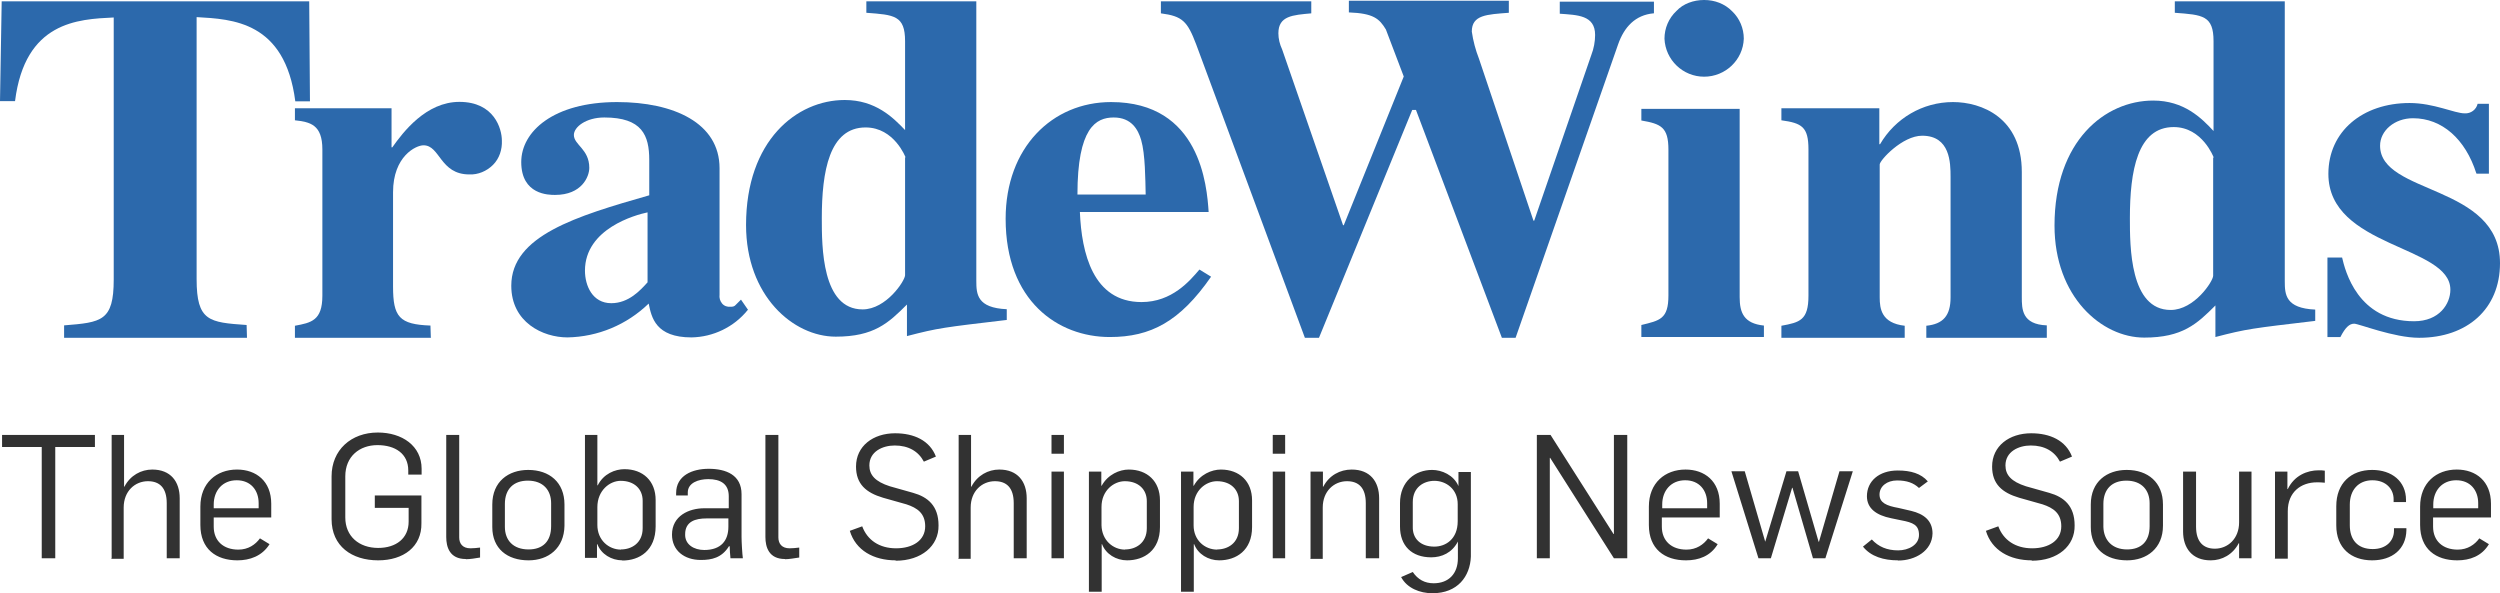
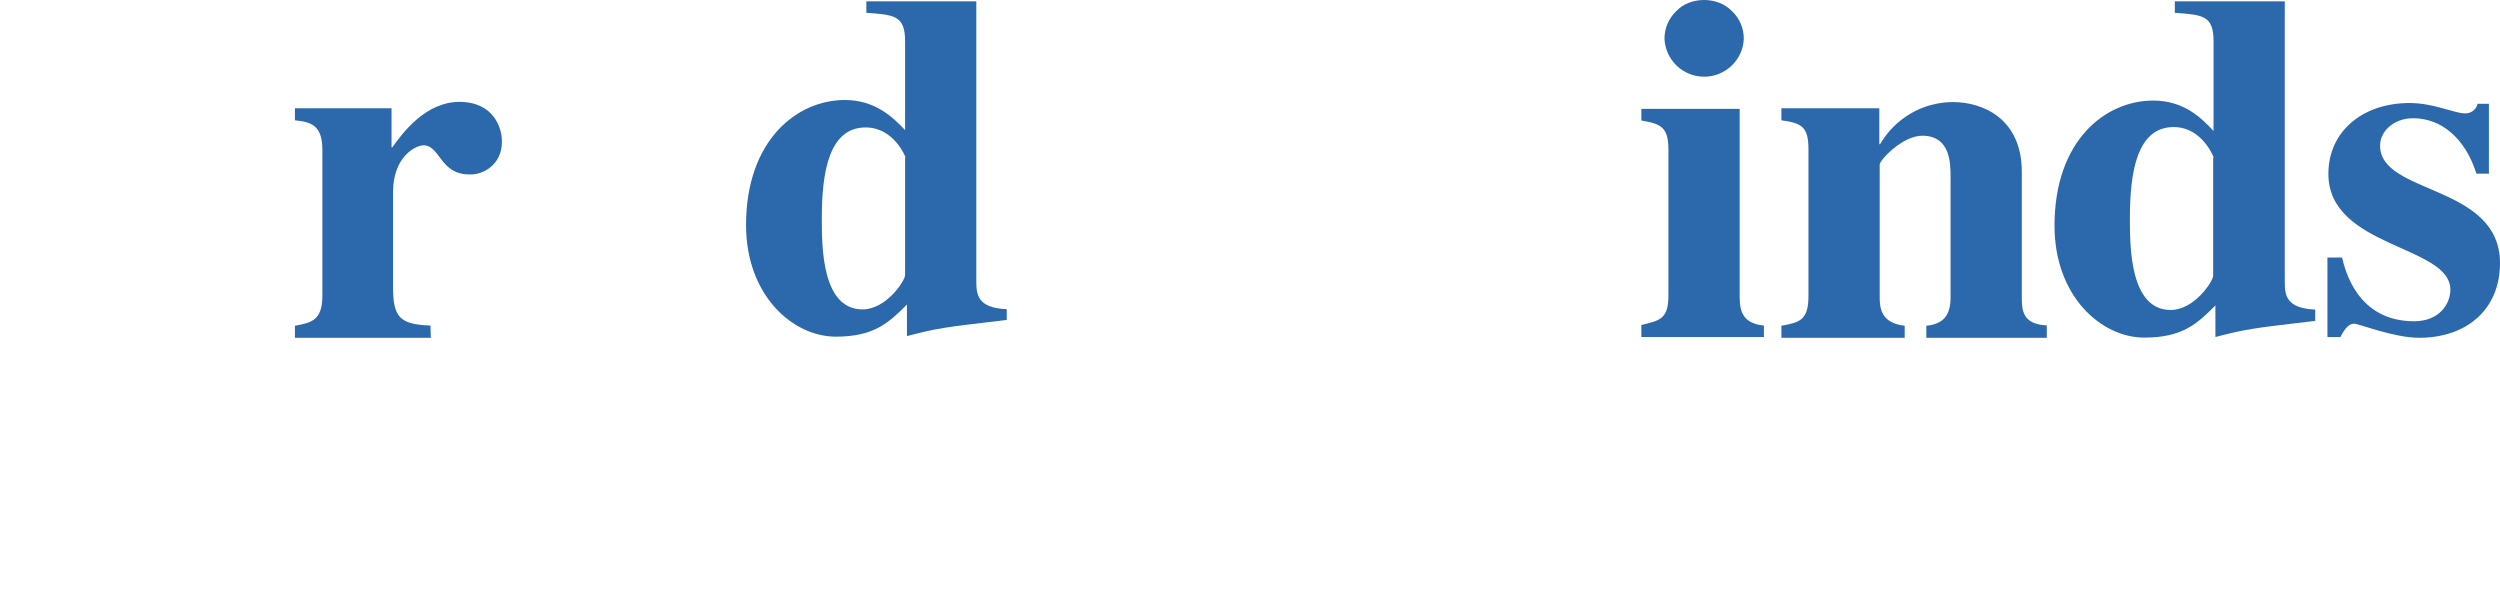
<svg xmlns="http://www.w3.org/2000/svg" id="Calque_2" data-name="Calque 2" viewBox="0 0 133 31.56">
  <defs>
    <style>
      .cls-1 {
        fill: #323232;
      }

      .cls-1, .cls-2 {
        stroke-width: 0px;
      }

      .cls-2 {
        fill: #2c69ac;
      }
    </style>
  </defs>
  <g id="accepted">
    <g id="Menu_expanded" data-name="Menu expanded">
      <g id="header">
        <g id="logo-_-TW-_-dark" data-name="logo-/-TW-/-dark">
          <g id="Group-4">
            <g id="TW_noback" data-name="TW noback">
-               <path id="Shape" class="cls-2" d="M13.14,17.97H3.41v-.66c1.99-.16,2.64-.22,2.64-2.44V.93c-1.91.09-4.72.22-5.25,4.45h-.8L.09.07h16.36l.04,5.32h-.78c-.55-4.26-3.35-4.37-5.25-4.48v13.94c0,2.24.66,2.3,2.66,2.44l.02.69Z" />
              <path id="Shape-2" data-name="Shape" class="cls-2" d="M22.94,17.97h-7.25v-.64c.86-.16,1.46-.27,1.46-1.6v-7.78c0-1.33-.66-1.46-1.46-1.55v-.64h5.14v2.08h.04c.58-.82,1.8-2.42,3.57-2.42,1.86,0,2.26,1.44,2.26,2.06.02.47-.13.95-.47,1.29s-.8.53-1.26.51c-1.57,0-1.55-1.55-2.44-1.55-.4,0-1.62.58-1.62,2.5v5.01c0,1.62.33,2.02,1.99,2.08l.02.64Z" />
-               <path id="Shape-3" data-name="Shape" class="cls-2" d="M34.44,11.3c-.62.13-3.32.86-3.32,3.1,0,.8.4,1.73,1.4,1.73.93,0,1.55-.69,1.93-1.11v-3.72ZM39.78,16.49c-.73.91-1.84,1.44-2.99,1.46-1.91,0-2.13-1.06-2.28-1.8-1.17,1.13-2.7,1.77-4.32,1.8-1.31,0-2.99-.8-2.99-2.75,0-2.66,3.46-3.7,7.34-4.81v-1.88c0-1.31-.38-2.26-2.39-2.26-.98,0-1.62.51-1.62.93,0,.53.82.75.82,1.75,0,.47-.4,1.44-1.82,1.44-.33,0-1.8,0-1.8-1.75,0-1.62,1.71-3.19,5.1-3.19,3.01,0,5.45,1.11,5.45,3.52v6.72c-.02.18.02.33.13.47s.29.2.47.18c.11,0,.2-.02.27-.11l.27-.27.38.55Z" />
              <path id="Shape-4" data-name="Shape" class="cls-2" d="M48.18,8.38s-.6-1.6-2.13-1.6c-1.93,0-2.33,2.33-2.33,4.83,0,1.51,0,4.85,2.17,4.85,1.26,0,2.26-1.53,2.26-1.82v-6.27h.02ZM53.57,17.02c-3.37.4-3.63.42-5.32.86v-1.68c-.98.98-1.75,1.71-3.79,1.71-2.26,0-4.77-2.17-4.77-5.94,0-4.5,2.7-6.65,5.25-6.65,1.64,0,2.57.93,3.21,1.6V2.19c0-1.37-.58-1.4-2.06-1.51V.07h5.85v14.87c0,.71.04,1.44,1.62,1.51v.58h0Z" />
-               <path id="Shape-5" data-name="Shape" class="cls-2" d="M60.95,10.35c-.02-.8-.02-2.15-.24-2.9-.16-.55-.51-1.2-1.46-1.2s-1.93.55-1.93,4.1h3.63ZM64.43,14.72c-1.66,2.39-3.21,3.21-5.39,3.21-2.75,0-5.54-1.91-5.54-6.29,0-3.79,2.48-6.21,5.61-6.21,4.74,0,5.1,4.45,5.19,5.85h-6.85c.09,2.17.69,4.79,3.28,4.79,1.62,0,2.57-1.13,3.08-1.73l.62.38Z" />
-               <path id="Shape-6" data-name="Shape" class="cls-2" d="M87.96.71c-.95.09-1.55.71-1.88,1.66l-5.45,15.6h-.73l-4.57-12.12h-.2l-4.96,12.12h-.75l-5.78-15.6c-.47-1.24-.73-1.51-1.88-1.66V.07h8v.64c-.98.09-1.75.13-1.75,1.06,0,.29.07.58.2.86l3.24,9.35h.04l3.19-7.91-.95-2.5c-.35-.58-.66-.86-1.97-.91V.04h8.51v.64c-1.17.09-1.97.11-1.97,1,.07.49.2.98.38,1.44l2.9,8.62h.04l3.04-8.82c.13-.33.2-.71.2-1.06,0-1.06-.95-1.06-1.88-1.13V.09h5.01v.62Z" />
              <path id="Shape-7" data-name="Shape" class="cls-2" d="M90.67,0c.55,0,1.09.2,1.48.6.4.38.62.91.62,1.46-.04,1.13-.98,2.02-2.11,2.02s-2.06-.89-2.11-2.02c0-.55.22-1.09.64-1.48.35-.38.91-.58,1.46-.58h0ZM93.84,17.93h-6.52v-.64c.98-.24,1.44-.31,1.44-1.57v-7.76c0-1.2-.4-1.37-1.44-1.55v-.62h5.23v10.02c0,.82.22,1.4,1.29,1.51v.62Z" />
              <path id="Shape-8" data-name="Shape" class="cls-2" d="M108.89,17.97h-6.41v-.64c.89-.09,1.29-.53,1.29-1.51v-6.41c0-.75-.02-2.19-1.51-2.19-1.06,0-2.26,1.31-2.26,1.53v7.07c0,.6.09,1.37,1.33,1.51v.64h-6.56v-.64c.98-.18,1.44-.29,1.44-1.6v-7.78c0-1.2-.35-1.4-1.44-1.55v-.64h5.21v1.91h.04c.8-1.37,2.26-2.24,3.88-2.24,1.51,0,3.66.82,3.66,3.72v6.65c0,.64,0,1.46,1.33,1.51v.66Z" />
              <path id="Shape-9" data-name="Shape" class="cls-2" d="M117.77,8.38s-.6-1.62-2.13-1.62c-1.93,0-2.33,2.33-2.33,4.85,0,1.51,0,4.88,2.17,4.88,1.26,0,2.26-1.53,2.26-1.82v-6.29h.02ZM123.18,17.07c-3.37.4-3.63.42-5.32.86v-1.68c-.98.98-1.75,1.71-3.79,1.71-2.26,0-4.77-2.17-4.77-5.96,0-4.52,2.7-6.65,5.25-6.65,1.64,0,2.57.93,3.21,1.62V2.19c0-1.37-.58-1.4-2.06-1.51V.07h5.85v14.89c0,.71.04,1.44,1.62,1.51v.6h0Z" />
              <path id="Shape-10" data-name="Shape" class="cls-2" d="M131.74,9.22c-.58-1.82-1.82-2.93-3.37-2.93-.98,0-1.75.66-1.75,1.46,0,2.62,6.38,2.04,6.38,6.25,0,2.44-1.75,3.97-4.3,3.97-1.35,0-3.21-.75-3.46-.75s-.47.2-.73.71h-.69v-4.23h.78c.16.69.82,3.39,3.83,3.39,1.35,0,1.93-.93,1.93-1.68,0-2.37-6.49-2.22-6.49-6.16,0-2.26,1.82-3.77,4.32-3.77,1.29,0,2.39.55,2.93.55.33.02.62-.2.69-.51h.6v3.72h-.66v-.02Z" />
            </g>
-             <path id="The-Global-Shipping" class="cls-1" d="M2.22,29.7v-5.92H.11v-.64h4.94v.64h-2.11v5.92h-.73ZM5.94,29.7v-6.56h.66v2.75h.02c.31-.6.89-.91,1.48-.91.98,0,1.46.64,1.46,1.53v3.19h-.69v-2.93c0-.82-.38-1.17-1-1.17-.69,0-1.29.53-1.29,1.4v2.73h-.66v-.02ZM12.63,29.81c-1.13,0-1.97-.6-1.97-1.88v-.98c0-1.26.86-1.97,1.95-1.97,1.02,0,1.82.62,1.82,1.82v.73h-3.06v.49c0,.75.51,1.22,1.31,1.22.53,0,.91-.27,1.15-.6l.51.31c-.4.64-1.06.86-1.71.86ZM11.37,27.04h2.39v-.27c0-.69-.42-1.22-1.17-1.22s-1.22.55-1.22,1.29v.2ZM20.12,29.81c-1.4,0-2.48-.75-2.48-2.19v-2.28c0-1.4,1.04-2.33,2.46-2.33,1.29,0,2.33.71,2.33,1.93v.31h-.71v-.22c0-.89-.69-1.35-1.64-1.35s-1.71.6-1.71,1.66v2.19c0,1,.73,1.62,1.75,1.62.95,0,1.62-.51,1.62-1.4v-.73h-1.8v-.66h2.48v1.48c.02,1.24-.95,1.97-2.3,1.97ZM24.78,29.74c-.86,0-1.04-.64-1.04-1.17v-5.43h.69v5.45c0,.33.18.58.6.58.18,0,.33-.02.51-.04v.53c-.24.04-.53.09-.75.09ZM28.12,29.81c-1.13,0-1.93-.62-1.93-1.77v-1.2c0-1.22.86-1.84,1.91-1.84,1.13,0,1.93.66,1.93,1.84v1.13c-.02,1.2-.86,1.84-1.91,1.84ZM28.12,29.23c.75,0,1.2-.42,1.2-1.24v-1.22c0-.69-.42-1.2-1.24-1.2-.75,0-1.22.44-1.22,1.24v1.22c0,.71.44,1.2,1.26,1.2ZM33.11,29.81c-.58,0-1.13-.33-1.33-.86h-.02v.73h-.64v-6.54h.66v2.68h.02c.31-.62.93-.86,1.42-.86.98,0,1.66.62,1.66,1.64v1.4c0,1.29-.86,1.82-1.77,1.82ZM33.04,29.23c.55,0,1.15-.33,1.15-1.13v-1.46c0-.62-.44-1.06-1.17-1.06-.58,0-1.24.51-1.24,1.4v.95c0,.8.6,1.31,1.26,1.31ZM37.28,29.79c-.86,0-1.53-.49-1.53-1.35,0-1,.91-1.4,1.71-1.4h1.31v-.64c0-.66-.44-.91-1.09-.91-.53,0-1.09.2-1.09.71v.16h-.62v-.13c0-.93.86-1.29,1.73-1.29.93,0,1.75.33,1.75,1.35v2.28c0,.27.04.93.07,1.13h-.66c-.02-.13-.04-.53-.04-.64h-.04c-.38.62-.93.73-1.48.73ZM37.46,29.26c.91,0,1.29-.51,1.29-1.24v-.44h-1.17c-.58,0-1.13.16-1.13.84-.02.55.47.84,1.02.84ZM41.76,29.74c-.86,0-1.04-.64-1.04-1.17v-5.43h.69v5.45c0,.33.18.58.6.58.18,0,.33-.02.51-.04v.53c-.27.04-.55.09-.75.09ZM47.65,29.81c-1.17,0-2.13-.53-2.44-1.57l.66-.24c.27.73.91,1.17,1.8,1.17s1.55-.42,1.55-1.17c0-.69-.42-.98-1-1.17l-1.24-.35c-.91-.27-1.44-.73-1.44-1.66,0-1.09.91-1.77,2.08-1.77,1,0,1.84.38,2.17,1.24l-.64.27c-.29-.55-.82-.86-1.55-.86-.66,0-1.35.33-1.35,1.06,0,.51.31.86,1.09,1.11l1.24.35c.78.22,1.35.69,1.35,1.73.02,1.09-.91,1.88-2.28,1.88ZM51,29.7v-6.56h.66v2.75h.02c.31-.6.89-.91,1.48-.91.98,0,1.46.64,1.46,1.53v3.19h-.69v-2.93c0-.82-.38-1.17-1-1.17-.69,0-1.29.53-1.29,1.4v2.73h-.66v-.02ZM55.94,29.7v-4.61h.66v4.61h-.66ZM55.94,24.14v-1h.66v1h-.66ZM57.93,31.47v-6.38h.66v.75h.02c.33-.6.95-.86,1.44-.86.98,0,1.66.62,1.66,1.64v1.42c0,1.24-.84,1.77-1.75,1.77-.58,0-1.13-.33-1.33-.86h-.02v2.53h-.69ZM59.86,29.23c.55,0,1.15-.33,1.15-1.13v-1.44c0-.62-.44-1.06-1.17-1.06-.58,0-1.24.49-1.24,1.37v.98c.02.78.6,1.29,1.26,1.29ZM62.83,31.47v-6.38h.66v.75h.02c.33-.6.95-.86,1.44-.86.98,0,1.66.62,1.66,1.64v1.42c0,1.24-.84,1.77-1.75,1.77-.58,0-1.13-.33-1.33-.86h-.02v2.53h-.69ZM64.76,29.23c.55,0,1.15-.33,1.15-1.13v-1.44c0-.62-.44-1.06-1.17-1.06-.58,0-1.24.49-1.24,1.37v.98c0,.78.58,1.29,1.26,1.29ZM67.71,29.7v-4.61h.66v4.61h-.66ZM67.71,24.14v-1h.66v1h-.66ZM69.72,29.7v-4.61h.66v.8h.02c.31-.6.89-.91,1.51-.91.98,0,1.46.64,1.46,1.53v3.19h-.71v-2.93c0-.82-.38-1.17-1-1.17-.69,0-1.29.53-1.29,1.4v2.73h-.66v-.02ZM76.2,31.56c-.66,0-1.35-.27-1.66-.86l.62-.27c.27.4.64.6,1.11.6.8,0,1.29-.51,1.29-1.33v-.89c-.31.6-.86.84-1.42.84-1.04,0-1.66-.62-1.66-1.64v-1.24c0-1.17.82-1.77,1.71-1.77.51,0,1.15.27,1.4.86v-.75h.66v4.5c-.04,1.06-.71,1.95-2.04,1.95ZM76.31,29.08c.6,0,1.24-.4,1.24-1.35v-.91c0-.8-.62-1.24-1.24-1.24-.55,0-1.15.33-1.15,1.13v1.31c-.02.62.4,1.06,1.15,1.06ZM81.76,29.7v-6.56h.73l3.35,5.27h.02v-5.27h.71v6.56h-.71l-3.39-5.34h-.02v5.34h-.69ZM89.69,29.81c-1.13,0-1.97-.6-1.97-1.88v-.98c0-1.26.86-1.97,1.95-1.97,1.02,0,1.82.62,1.82,1.82v.73h-3.08v.49c0,.75.51,1.22,1.31,1.22.53,0,.91-.27,1.15-.6l.51.31c-.38.64-1.02.86-1.68.86ZM88.43,27.04h2.39v-.27c0-.69-.42-1.22-1.17-1.22s-1.22.55-1.22,1.29v.2ZM93.55,29.7l-1.44-4.63h.71l1.09,3.75h0l1.13-3.75h.62l1.09,3.75h.02l1.09-3.75h.71l-1.46,4.63h-.66l-1.09-3.75h-.02l-1.13,3.75h-.64ZM100.97,29.81c-.75,0-1.44-.2-1.86-.73l.47-.38c.35.38.8.58,1.4.58.55,0,1.11-.29,1.11-.82s-.31-.66-.95-.78l-.53-.11c-.8-.16-1.29-.53-1.29-1.17,0-.8.64-1.37,1.64-1.37.69,0,1.24.16,1.6.58l-.47.35c-.29-.27-.64-.4-1.17-.4s-.93.31-.93.75.38.6,1,.71l.69.16c.66.16,1.13.51,1.13,1.2-.02.93-.93,1.44-1.82,1.44ZM108.09,29.81c-1.17,0-2.13-.53-2.44-1.57l.66-.24c.27.73.91,1.17,1.8,1.17s1.55-.42,1.55-1.17c0-.69-.42-.98-1-1.17l-1.24-.35c-.91-.27-1.44-.73-1.44-1.66,0-1.09.91-1.77,2.08-1.77,1,0,1.84.38,2.17,1.24l-.64.27c-.29-.55-.82-.86-1.55-.86-.66,0-1.35.33-1.35,1.06,0,.51.31.86,1.09,1.11l1.24.35c.78.22,1.35.69,1.35,1.73.02,1.09-.89,1.88-2.28,1.88ZM113.16,29.81c-1.13,0-1.93-.62-1.93-1.77v-1.2c0-1.22.86-1.84,1.91-1.84,1.13,0,1.93.66,1.93,1.84v1.13c0,1.2-.86,1.84-1.91,1.84ZM113.16,29.23c.75,0,1.2-.42,1.2-1.24v-1.22c0-.69-.42-1.2-1.24-1.2-.75,0-1.22.44-1.22,1.24v1.22c.02.71.47,1.2,1.26,1.2ZM117.6,29.81c-.98,0-1.46-.66-1.46-1.53v-3.19h.69v2.93c0,.82.4,1.17,1,1.17.69,0,1.29-.53,1.29-1.4v-2.7h.66v4.61h-.66v-.8h-.02c-.31.6-.89.91-1.48.91ZM121.03,29.7v-4.61h.66v.93h.02c.35-.73,1.04-1,1.64-1,.11,0,.24,0,.33.02v.64c-.16-.02-.31-.02-.42-.02-.86,0-1.55.53-1.55,1.53v2.53h-.69v-.02ZM126.2,29.81c-1.13,0-1.91-.66-1.91-1.86v-1.02c0-1.22.78-1.93,1.91-1.93,1.04,0,1.8.6,1.8,1.6v.11h-.66v-.16c0-.51-.38-1-1.13-1s-1.2.53-1.2,1.29v1.11c0,.75.4,1.26,1.22,1.26.75,0,1.13-.47,1.13-.98v-.13h.66v.11c-.02,1-.75,1.6-1.82,1.6ZM130.72,29.81c-1.13,0-1.97-.6-1.97-1.88v-.98c0-1.26.86-1.97,1.95-1.97,1.02,0,1.82.62,1.82,1.82v.73h-3.08v.49c0,.75.51,1.22,1.31,1.22.53,0,.91-.27,1.15-.6l.51.31c-.38.64-1.02.86-1.68.86ZM129.45,27.04h2.39v-.27c0-.69-.42-1.22-1.17-1.22s-1.22.55-1.22,1.29v.2Z" />
          </g>
        </g>
      </g>
    </g>
  </g>
</svg>